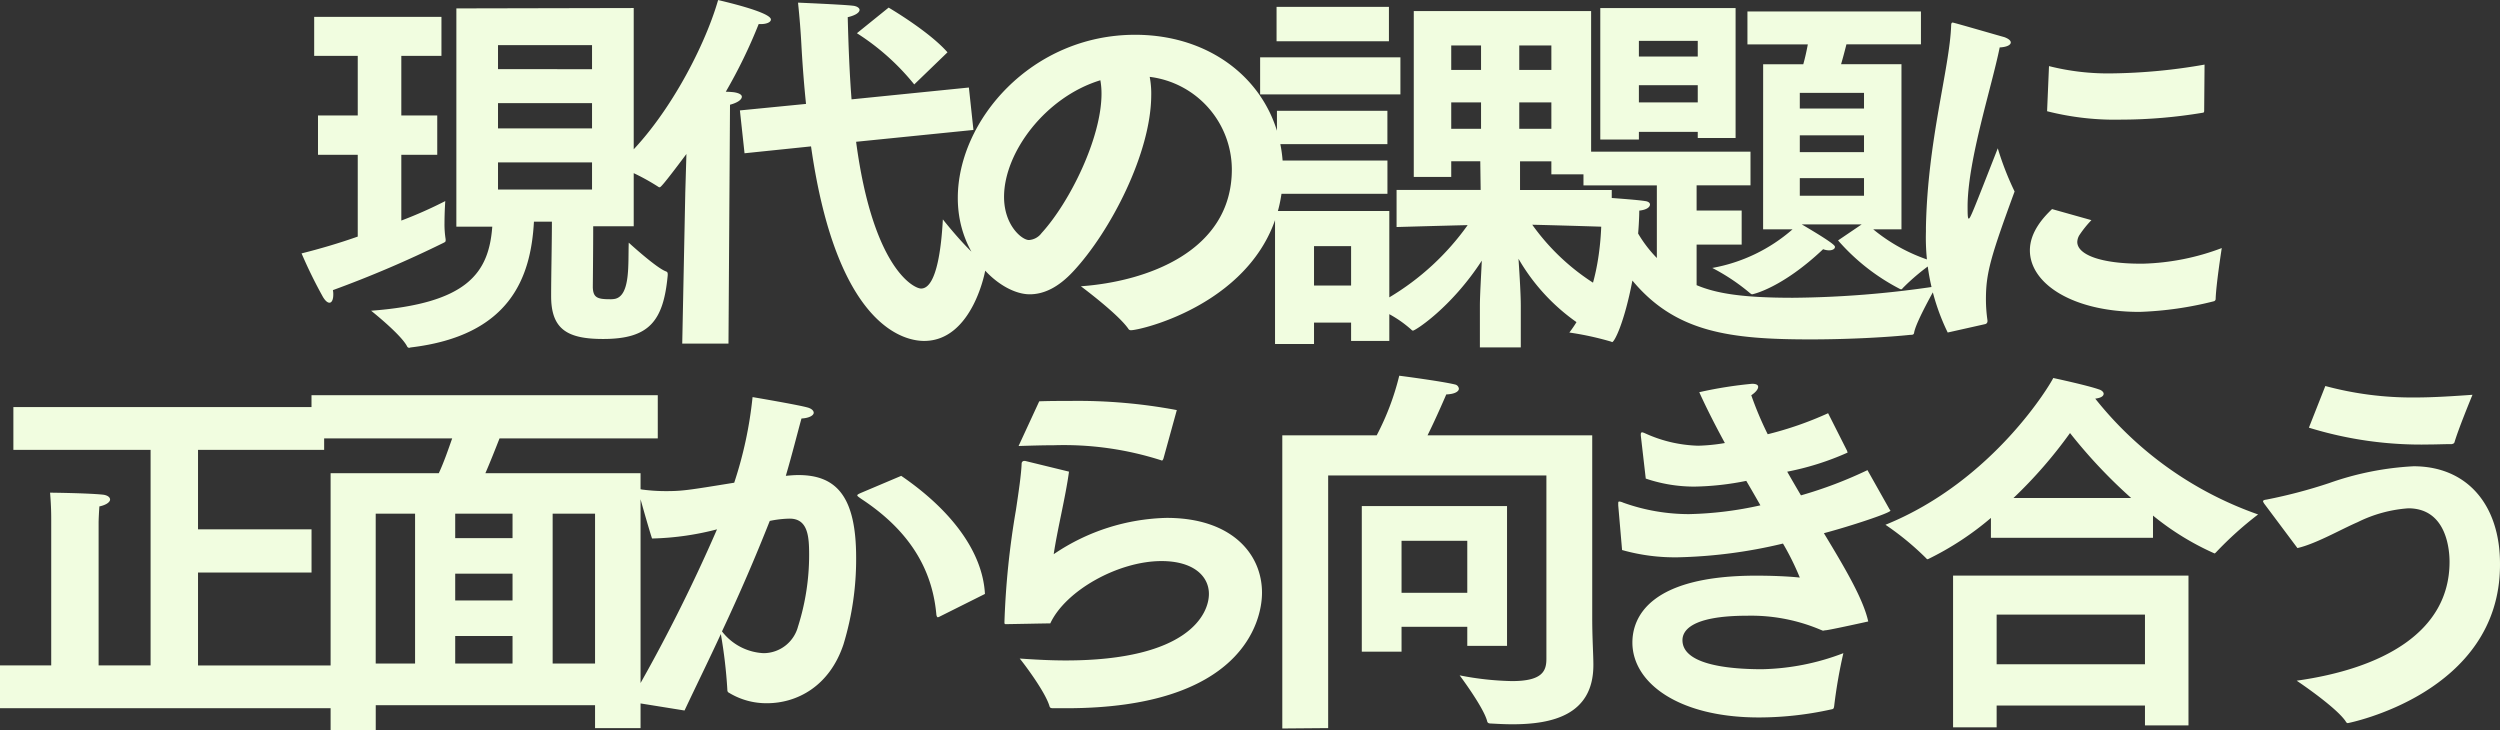
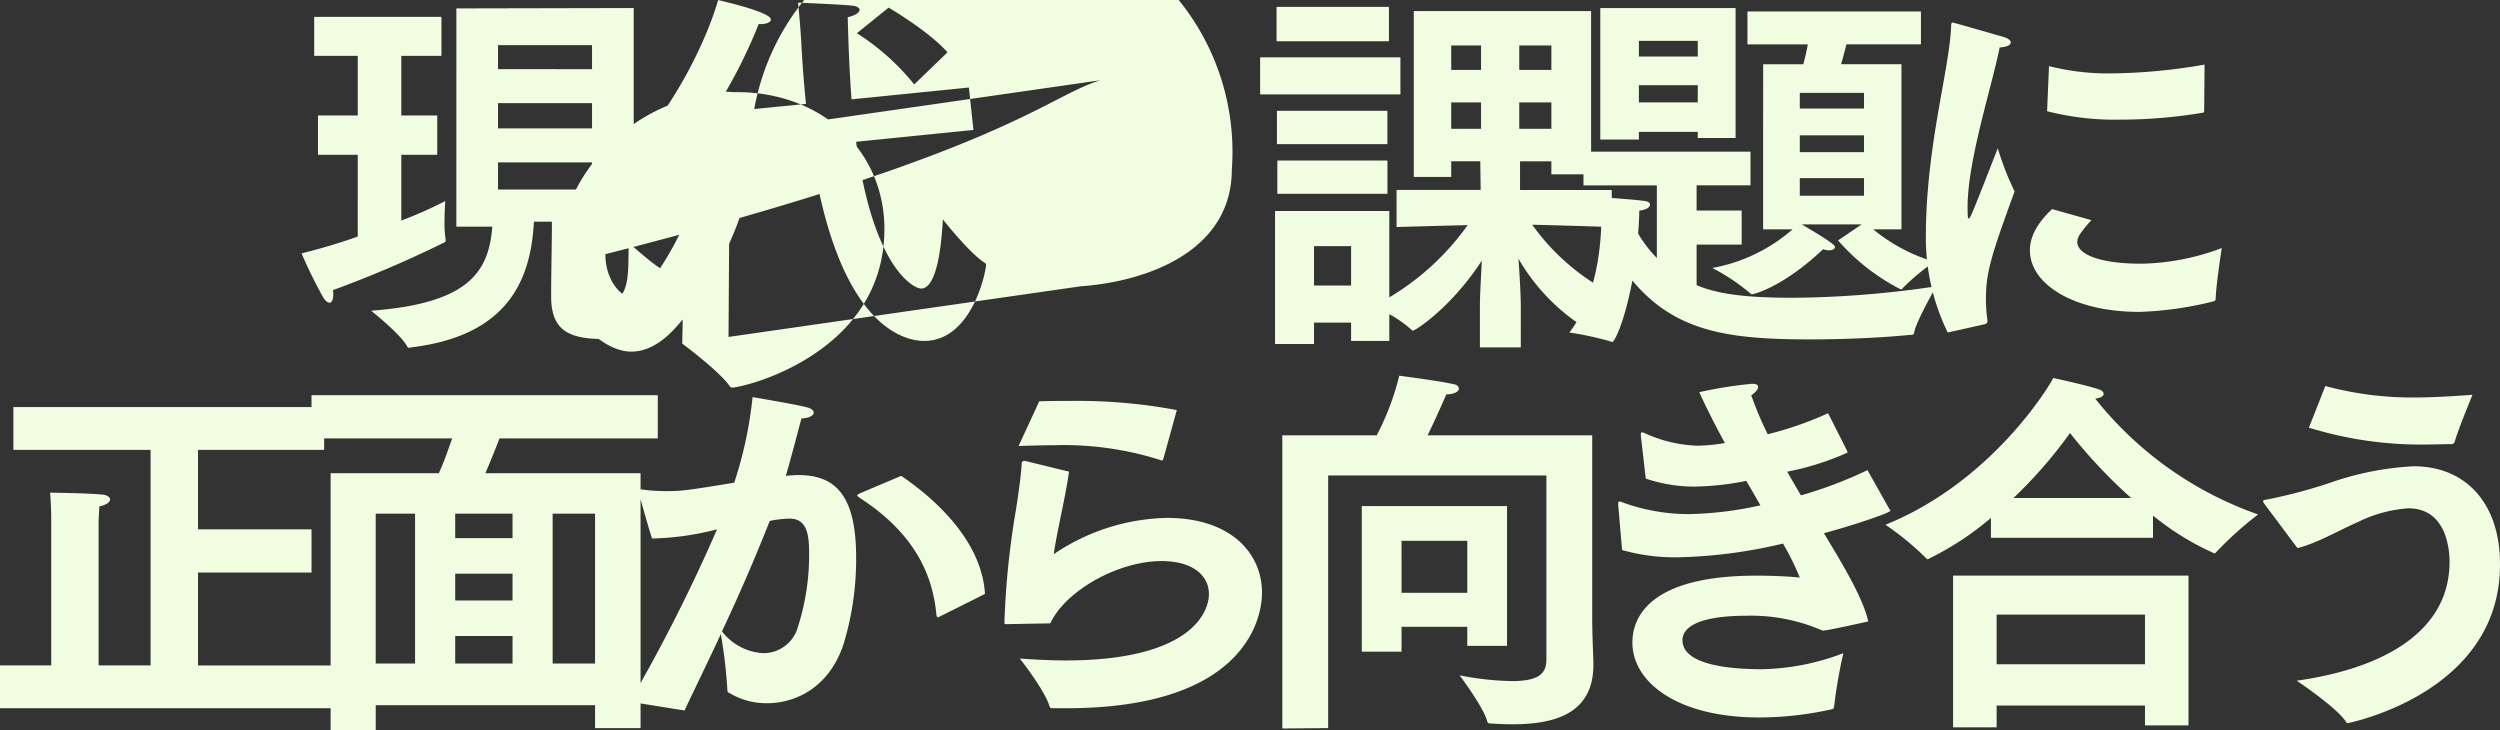
<svg xmlns="http://www.w3.org/2000/svg" width="274.722" height="80.263" viewBox="0 0 274.722 80.263">
  <rect x="0" y="0" width="274.722" height="80.263" fill="#333333" stroke="none" />
  <g id="Group_105511" data-name="Group 105511" transform="translate(-47.51 -3789.224)">
-     <path id="Path_195887" data-name="Path 195887" d="M-90.342-9.87h3.948c-.378,5.124-2.772,8.442-13.314,9.24,0,0,3.276,2.6,3.948,3.906a.261.261,0,0,0,.252.168c.042,0,.126-.042.168-.042,10.878-1.3,13.188-7.644,13.524-13.818h1.974c0,2.352-.084,6.006-.084,8.064v.126c0,3.654,1.806,4.7,5.712,4.7,5.04,0,6.636-1.932,7.1-7.014,0-.252,0-.336-.21-.42-1.05-.378-4.074-3.15-4.074-3.15-.084,2.268.21,5.8-1.512,6.174a2.583,2.583,0,0,1-.588.042c-1.386,0-1.806-.21-1.848-1.3,0-.21.042-3.99.042-6.72h4.452V-33.894l-19.488.042Zm-10.836,1.092c-2.016.714-4.158,1.344-6.174,1.848A52.214,52.214,0,0,0-105-2.142c.252.42.5.63.714.63.252,0,.42-.336.42-.882a2.219,2.219,0,0,0-.042-.5,122.819,122.819,0,0,0,12.18-5.208c.168-.084.21-.126.21-.252v-.126a10.351,10.351,0,0,1-.126-1.806c0-1.176.084-2.394.084-2.394a47.207,47.207,0,0,1-4.83,2.142v-7.224h3.948v-4.326H-96.39v-6.552h4.41v-4.284h-13.986v4.284h4.788v6.552h-4.368v4.326h4.368Zm15.414-18.4V-29.82h10.332v2.646Zm0,6.51v-2.772h10.332v2.772Zm0,6.72v-2.982h10.332v2.982Zm39.438-17.178a25.961,25.961,0,0,1,6.3,5.628l3.654-3.528c-2.016-2.31-6.468-4.914-6.468-4.914ZM-58.674-17.934l7.308-.756C-48.426,1.974-40.488,2.688-38.934,2.688c5.292,0,6.8-7.686,6.8-8.358a.231.231,0,0,0-.126-.21c-1.722-1.092-4.62-4.788-4.62-4.788-.126,2.31-.546,7.6-2.394,7.6-.8,0-5.292-2.226-7.14-16.128l12.894-1.3-.5-4.662-12.894,1.3c-.21-2.688-.336-5.67-.42-9.03.924-.21,1.3-.546,1.3-.8,0-.21-.294-.42-.756-.462-1.05-.126-6.006-.336-6.006-.336.168,1.6.294,3.15.378,4.788.126,2.226.294,4.368.5,6.342l-7.266.714ZM-65.52,2.982h5.082l.168-26.25c.8-.21,1.3-.546,1.3-.882,0-.21-.294-.42-.966-.5-.042,0-.378-.042-.8-.042A55.973,55.973,0,0,0-57.12-32.13h.252c.63,0,1.092-.21,1.092-.5,0-.84-5.67-2.1-5.8-2.142-1.554,5.418-6.006,13.818-11.172,18.228a23.592,23.592,0,0,1,4.62,2.31A.154.154,0,0,0-68-14.2c.084,0,.21,0,2.94-3.654l-.126,4.284Zm43.806-6.3s4.074,3.024,5.208,4.662a.317.317,0,0,0,.294.168c1.26,0,16.674-3.7,16.716-17.388,0-8.652-6.846-15.078-16.254-15.078-11.382,0-19.488,9.408-19.488,17.934,0,6.552,4.83,10.584,7.9,10.584,1.6,0,3.192-.8,4.788-2.52,4.074-4.368,8.568-13.02,8.568-19.4a9.879,9.879,0,0,0-.168-1.974A10.287,10.287,0,0,1-5.124-16.17C-5.124-7.1-14.574-3.822-21.714-3.318Zm2.142-22.638a8.327,8.327,0,0,1,.126,1.47c0,4.872-3.486,11.928-6.594,15.33a1.868,1.868,0,0,1-1.386.756c-.756,0-2.73-1.6-2.73-4.746C-30.156-18.018-25.62-24.108-19.572-25.956ZM-.21-30.24H12.138v-3.78H-.21ZM-.378,3.024H3.906V.672H7.98V2.688h4.2V-.252a12.778,12.778,0,0,1,2.394,1.68c.084.084.126.126.21.126.252,0,4.2-2.52,7.56-7.686-.084,1.806-.21,3.864-.21,4.914V3.4h4.494V-1.176c0-1.176-.126-3.276-.252-5.166a21.886,21.886,0,0,0,7.266,7.56c.042,0,.084-.042.126-.084a29.306,29.306,0,0,1,4.284-2.982A24.442,24.442,0,0,1,27.888-10.08c3.7.084,8.736.252,8.736.252V-13.9H26.544v-3.15h3.444v1.428h4.368V-33.558H14.868V-15.33h4.116v-1.722h3.192l.042,3.15h-9.24v4.074s4.368-.126,7.812-.21A28.4,28.4,0,0,1,12.18-2.1v-9.492H-.378ZM-2.016-24.4H13.4v-4.074H-2.016Zm1.848,5.46H11.97V-22.6H-.168Zm.042,5.46h12.1v-3.654H-.126ZM26.46-27.09v-2.688h3.528v2.688Zm0,6.468v-2.9h3.528v2.9ZM18.984-27.09v-2.688H22.26v2.688Zm0,6.468v-2.9H22.26v2.9ZM3.906-3.4V-7.728H7.98V-3.4Zm49.35-6.174H56.49a18.3,18.3,0,0,1-8.82,4.242,22.306,22.306,0,0,1,4.2,2.814c.084.042.126.084.168.084.084,0,3.276-.672,7.812-4.956a2.073,2.073,0,0,0,.63.126c.42,0,.672-.168.672-.378,0-.126-.084-.378-3.654-2.478h6.594l-2.6,1.764a23.019,23.019,0,0,0,6.72,5.292.71.71,0,0,0,.21.084.225.225,0,0,0,.168-.126,23.62,23.62,0,0,1,3.486-2.9,19.023,19.023,0,0,1-6.72-3.57H68.46V-27.72H61.824c.21-.714.42-1.512.588-2.184H70.6v-3.612H51.534V-29.9H58.17c-.126.672-.294,1.47-.5,2.184h-4.41Zm-17.892-9.87h4.242v-.84h6.468v.672h4.158v-14.28H35.364Zm-1.848,5.04H41.58v7.98a13.917,13.917,0,0,1-2.058-2.688c.126-1.512.126-2.52.126-2.52.8-.084,1.176-.378,1.176-.672,0-.168-.168-.336-.546-.378-1.008-.168-4.872-.42-4.872-.42s.084.8.084,2.016c0,3.066-.462,8.9-3.528,12.852a32.8,32.8,0,0,1,4.62,1.008.13.13,0,0,0,.084.042c.252,0,1.344-2.142,2.226-6.762C43.638,1.764,49.644,2.52,58.464,2.52c4.368,0,8.61-.252,10.962-.5.21,0,.378,0,.42-.21.168-1.176,2.436-5.124,2.436-5.124a111.13,111.13,0,0,1-15.75,1.26c-5.5,0-8.4-.462-10.584-1.386V-7.9H50.9v-3.738H45.948v-2.772H51.87v-3.7H33.516Zm23.772-8.442V-24.57h7.056v1.722Zm0,4.788v-1.848h7.056v1.848Zm0,4.788V-15.2h7.056v1.932ZM39.606-28.56v-1.722h6.468v1.722Zm0,5.04v-1.89h6.468v1.89Zm44.856.966a30.2,30.2,0,0,0,8.148.924,55.041,55.041,0,0,0,8.946-.756c.126,0,.168-.084.168-.21l.042-5.082a62.325,62.325,0,0,1-10.122.966,26.47,26.47,0,0,1-6.972-.8ZM85.008-11.8c-.882.84-2.436,2.478-2.436,4.536,0,3.654,4.7,6.762,12.054,6.762a38.139,38.139,0,0,0,8.19-1.176.279.279,0,0,0,.168-.21c.042-1.6.672-5.628.672-5.628A26.341,26.341,0,0,1,95-5.8h-.252C90.342-5.8,87.78-6.8,87.78-8.19a1.548,1.548,0,0,1,.21-.714,11.587,11.587,0,0,1,1.344-1.68ZM77.658.84A.319.319,0,0,0,77.91.5V.42a16.131,16.131,0,0,1-.168-2.31c0-2.856.5-4.62,3.15-11.844a32.094,32.094,0,0,1-1.848-4.746c-2.73,6.972-3.024,7.728-3.192,7.728-.126,0-.126-.588-.126-1.512.084-5.124,2.646-12.936,3.528-17.3.84-.042,1.218-.294,1.218-.546,0-.21-.252-.42-.714-.588-.042,0-5.544-1.6-5.67-1.6s-.168.126-.168.336c-.168,4.7-2.6,12.642-2.772,22.218v.42A23.762,23.762,0,0,0,73.542,1.764ZM-140.49,43.05h36.96v-4.7h-15.2V28.14h12.474V23.394h-12.474V14.658h13.86v-4.7H-139.02v4.7h15.078V38.346h-5.712V22.68c0-.42.042-1.176.084-1.806.8-.168,1.176-.5,1.176-.756s-.294-.5-.882-.546c-1.722-.168-5.712-.21-5.712-.21.126,1.512.126,2.436.126,3.15V38.346h-5.628Zm36.33,2.436H-99.2V42.714H-75.1v2.52h5V17.22H-87.15c.546-1.26,1.092-2.646,1.554-3.822h17.388V8.652H-106.26V13.4H-90.8c-.42,1.176-.882,2.562-1.47,3.822H-104.16Zm24.4-7.35V21.672H-75.1V38.136ZM-90.468,24.36V21.672h6.3V24.36Zm0,6.846v-2.94h6.3v2.94Zm0,6.93V35.112h6.3v3.024Zm-8.736,0V21.672h4.326V38.136Zm53.382-18.774c-.294.126-.462.21-.462.294s.126.168.42.378c5.964,3.906,7.9,8.484,8.274,12.768.042.168.084.252.168.252a.71.71,0,0,0,.21-.084l4.956-2.478c-.252-4.662-3.738-9.24-9.2-12.978ZM-65.268,43.3c1.428-3.024,2.772-5.754,3.99-8.4a53.8,53.8,0,0,1,.714,6.09c0,.21.042.294.21.378A7.885,7.885,0,0,0-56.2,42.5c3.234,0,6.846-1.806,8.4-6.468A32.107,32.107,0,0,0-46.41,26.5c0-6.678-2.142-9.072-6.342-9.072-.462,0-.924.042-1.386.084.672-2.268,1.344-4.956,1.722-6.3.84-.042,1.344-.336,1.344-.63,0-.21-.21-.462-.714-.588-1.05-.294-6.006-1.134-6.006-1.134a44.029,44.029,0,0,1-2.016,9.408c-5.166.84-5.712.924-7.56.924a19.3,19.3,0,0,1-2.52-.168c-.084,0-.168-.042-.252-.042a.192.192,0,0,0-.21.168c0,.084,1.134,4.116,1.512,5.25a30.906,30.906,0,0,0,7.14-1.008,182.867,182.867,0,0,1-9.576,18.942Zm4.116-8.694c1.974-4.2,3.654-8.106,5.25-12.138a11.55,11.55,0,0,1,2.184-.252c2.016,0,2.142,1.974,2.142,3.948a25.943,25.943,0,0,1-1.218,7.9A3.932,3.932,0,0,1-56.574,37,6.14,6.14,0,0,1-61.152,34.608Zm32.592-20.37c1.344-.042,2.646-.084,3.864-.084a35.033,35.033,0,0,1,11.76,1.638c.042,0,.084.042.126.042.084,0,.126-.126.168-.21l1.47-5.334A58.816,58.816,0,0,0-22.89,9.282c-1.134,0-2.268,0-3.4.042Zm.714,1.638h-.084a.285.285,0,0,0-.294.294c-.042,1.134-.294,2.9-.63,5.124A89.5,89.5,0,0,0-30.114,33.6c0,.21.042.21.21.21.336,0,4.452-.084,4.83-.084,1.68-3.612,7.476-6.846,12.222-6.846,3.486,0,5.208,1.638,5.208,3.612,0,2.184-2.226,7.308-15.75,7.308-1.554,0-3.234-.084-5.04-.21.42.5,2.814,3.654,3.276,5.25.042.168.168.21.378.21h1.47c19.278,0,21.5-9.534,21.5-12.684,0-4.368-3.444-8.232-10.458-8.232A22.963,22.963,0,0,0-24.7,26.124c.42-2.814,1.3-6.258,1.68-9.072ZM.42,45.276l5.04-.042V17.472H29.442v20.16c0,1.344-.462,2.436-3.78,2.436a32.548,32.548,0,0,1-5.754-.63s2.646,3.528,3.024,5.04c.042.21.21.252.42.252.756.042,1.554.084,2.352.084,4.368,0,8.9-1.008,8.9-6.51V38.22c0-.966-.126-2.982-.126-5.04V13.062H16.38c.966-1.932,2.058-4.494,2.058-4.494,1.05-.042,1.386-.378,1.386-.63a.527.527,0,0,0-.42-.462C17.85,7.1,13.272,6.51,13.272,6.51a28.705,28.705,0,0,1-2.478,6.552H.42Zm8.736-8.442h4.368V34.1h7.224v2.1h4.368V20.832H9.156Zm4.368-6.468V24.654h7.224v5.712Zm24.234-4.7a21.273,21.273,0,0,0,6.132.8,54.227,54.227,0,0,0,11.55-1.512,29.113,29.113,0,0,1,1.848,3.738c-1.176-.126-2.982-.21-4.788-.21-11.718,0-13.608,4.578-13.608,7.35,0,4.41,5.04,8.232,13.9,8.232a36.781,36.781,0,0,0,7.938-.882c.252-.042.294-.084.336-.378A54.481,54.481,0,0,1,62.076,37a26.344,26.344,0,0,1-8.946,1.764c-3.99,0-8.736-.588-8.736-3.192,0-.924.756-2.688,7.14-2.688A19.6,19.6,0,0,1,59.6,34.44c.126.042.168.084.252.084s.168-.042.294-.042c.5-.042,4.662-.966,4.662-.966-.546-2.478-2.562-5.88-4.872-9.7,2.856-.756,7.308-2.226,7.308-2.478,0-.042-.042-.084-.084-.126l-2.436-4.326a46.427,46.427,0,0,1-7.308,2.772c-.5-.84-1.008-1.722-1.512-2.6a30.329,30.329,0,0,0,6.636-2.1c0-.042-.042-.084-.042-.168l-2.1-4.158a37.927,37.927,0,0,1-6.636,2.31,37.262,37.262,0,0,1-1.806-4.284c.5-.336.756-.672.756-.924,0-.21-.21-.336-.672-.336a45.868,45.868,0,0,0-5.8.924c.8,1.764,1.764,3.654,2.814,5.586a19.857,19.857,0,0,1-2.94.294,14.952,14.952,0,0,1-5.88-1.386,1.652,1.652,0,0,0-.252-.084c-.168,0-.168.126-.168.336l.546,4.746a16.55,16.55,0,0,0,5.376.882,31.009,31.009,0,0,0,5.67-.63c.546.924,1.05,1.806,1.554,2.688a39.374,39.374,0,0,1-7.854.966,21.447,21.447,0,0,1-7.224-1.26,1.369,1.369,0,0,0-.42-.126c-.126,0-.126.084-.126.21v.21Zm40.53-1.344H96.1V21.882a29.718,29.718,0,0,0,6.762,4.158c.042,0,.084-.042.168-.126a38.642,38.642,0,0,1,4.62-4.158A39.535,39.535,0,0,1,89.754,9.03c.672-.084.924-.294.924-.546,0-.168-.21-.378-.5-.462-1.3-.462-5.04-1.26-5.04-1.26-.21.5-6.51,11.3-18.438,16.128a30.8,30.8,0,0,1,4.494,3.7.168.168,0,0,0,.168.084,32.722,32.722,0,0,0,6.93-4.536ZM74.13,45.15h4.788V42.756h16.3V44.94H100V28.476H74.13Zm6.636-25.2a50.1,50.1,0,0,0,6.216-7.14,56.3,56.3,0,0,0,6.72,7.14ZM78.918,38.22V32.76h16.3v5.46Zm34.314-26a41.771,41.771,0,0,0,13.23,1.848c.84,0,1.638-.042,2.478-.042.168-.042.252-.084.294-.21.42-1.428,1.764-4.7,1.974-5.208-2.352.168-4.41.294-6.3.294a36.559,36.559,0,0,1-9.87-1.26Zm-1.26,13.23c2.016-.462,4.7-2.016,6.636-2.856a14.852,14.852,0,0,1,5.544-1.512c4.284,0,4.536,4.7,4.536,5.88,0,7.812-7.518,11.76-16.8,13.062.63.42,4.368,2.982,5.376,4.452.084.168.168.21.252.21,0,0,16.674-3.234,16.716-17.346v-.168c0-6.468-3.612-10.71-9.492-10.71a32.819,32.819,0,0,0-9.282,1.848,55.78,55.78,0,0,1-6.846,1.806c-.294.042-.42.084-.42.21a1.151,1.151,0,0,0,.168.294Z" transform="translate(188 3824)" fill="#f1fde0" />
+     <path id="Path_195887" data-name="Path 195887" d="M-90.342-9.87h3.948c-.378,5.124-2.772,8.442-13.314,9.24,0,0,3.276,2.6,3.948,3.906a.261.261,0,0,0,.252.168c.042,0,.126-.042.168-.042,10.878-1.3,13.188-7.644,13.524-13.818h1.974c0,2.352-.084,6.006-.084,8.064v.126c0,3.654,1.806,4.7,5.712,4.7,5.04,0,6.636-1.932,7.1-7.014,0-.252,0-.336-.21-.42-1.05-.378-4.074-3.15-4.074-3.15-.084,2.268.21,5.8-1.512,6.174a2.583,2.583,0,0,1-.588.042c-1.386,0-1.806-.21-1.848-1.3,0-.21.042-3.99.042-6.72h4.452V-33.894l-19.488.042Zm-10.836,1.092c-2.016.714-4.158,1.344-6.174,1.848A52.214,52.214,0,0,0-105-2.142c.252.42.5.63.714.63.252,0,.42-.336.42-.882a2.219,2.219,0,0,0-.042-.5,122.819,122.819,0,0,0,12.18-5.208c.168-.084.21-.126.21-.252v-.126a10.351,10.351,0,0,1-.126-1.806c0-1.176.084-2.394.084-2.394a47.207,47.207,0,0,1-4.83,2.142v-7.224h3.948v-4.326H-96.39v-6.552h4.41v-4.284h-13.986v4.284h4.788v6.552h-4.368v4.326h4.368Zm15.414-18.4V-29.82h10.332v2.646Zm0,6.51v-2.772h10.332v2.772Zm0,6.72v-2.982h10.332v2.982Zm39.438-17.178a25.961,25.961,0,0,1,6.3,5.628l3.654-3.528c-2.016-2.31-6.468-4.914-6.468-4.914ZM-58.674-17.934l7.308-.756C-48.426,1.974-40.488,2.688-38.934,2.688c5.292,0,6.8-7.686,6.8-8.358a.231.231,0,0,0-.126-.21c-1.722-1.092-4.62-4.788-4.62-4.788-.126,2.31-.546,7.6-2.394,7.6-.8,0-5.292-2.226-7.14-16.128l12.894-1.3-.5-4.662-12.894,1.3c-.21-2.688-.336-5.67-.42-9.03.924-.21,1.3-.546,1.3-.8,0-.21-.294-.42-.756-.462-1.05-.126-6.006-.336-6.006-.336.168,1.6.294,3.15.378,4.788.126,2.226.294,4.368.5,6.342l-7.266.714ZM-65.52,2.982h5.082l.168-26.25c.8-.21,1.3-.546,1.3-.882,0-.21-.294-.42-.966-.5-.042,0-.378-.042-.8-.042A55.973,55.973,0,0,0-57.12-32.13h.252c.63,0,1.092-.21,1.092-.5,0-.84-5.67-2.1-5.8-2.142-1.554,5.418-6.006,13.818-11.172,18.228a23.592,23.592,0,0,1,4.62,2.31A.154.154,0,0,0-68-14.2c.084,0,.21,0,2.94-3.654l-.126,4.284Zs4.074,3.024,5.208,4.662a.317.317,0,0,0,.294.168c1.26,0,16.674-3.7,16.716-17.388,0-8.652-6.846-15.078-16.254-15.078-11.382,0-19.488,9.408-19.488,17.934,0,6.552,4.83,10.584,7.9,10.584,1.6,0,3.192-.8,4.788-2.52,4.074-4.368,8.568-13.02,8.568-19.4a9.879,9.879,0,0,0-.168-1.974A10.287,10.287,0,0,1-5.124-16.17C-5.124-7.1-14.574-3.822-21.714-3.318Zm2.142-22.638a8.327,8.327,0,0,1,.126,1.47c0,4.872-3.486,11.928-6.594,15.33a1.868,1.868,0,0,1-1.386.756c-.756,0-2.73-1.6-2.73-4.746C-30.156-18.018-25.62-24.108-19.572-25.956ZM-.21-30.24H12.138v-3.78H-.21ZM-.378,3.024H3.906V.672H7.98V2.688h4.2V-.252a12.778,12.778,0,0,1,2.394,1.68c.084.084.126.126.21.126.252,0,4.2-2.52,7.56-7.686-.084,1.806-.21,3.864-.21,4.914V3.4h4.494V-1.176c0-1.176-.126-3.276-.252-5.166a21.886,21.886,0,0,0,7.266,7.56c.042,0,.084-.042.126-.084a29.306,29.306,0,0,1,4.284-2.982A24.442,24.442,0,0,1,27.888-10.08c3.7.084,8.736.252,8.736.252V-13.9H26.544v-3.15h3.444v1.428h4.368V-33.558H14.868V-15.33h4.116v-1.722h3.192l.042,3.15h-9.24v4.074s4.368-.126,7.812-.21A28.4,28.4,0,0,1,12.18-2.1v-9.492H-.378ZM-2.016-24.4H13.4v-4.074H-2.016Zm1.848,5.46H11.97V-22.6H-.168Zm.042,5.46h12.1v-3.654H-.126ZM26.46-27.09v-2.688h3.528v2.688Zm0,6.468v-2.9h3.528v2.9ZM18.984-27.09v-2.688H22.26v2.688Zm0,6.468v-2.9H22.26v2.9ZM3.906-3.4V-7.728H7.98V-3.4Zm49.35-6.174H56.49a18.3,18.3,0,0,1-8.82,4.242,22.306,22.306,0,0,1,4.2,2.814c.084.042.126.084.168.084.084,0,3.276-.672,7.812-4.956a2.073,2.073,0,0,0,.63.126c.42,0,.672-.168.672-.378,0-.126-.084-.378-3.654-2.478h6.594l-2.6,1.764a23.019,23.019,0,0,0,6.72,5.292.71.71,0,0,0,.21.084.225.225,0,0,0,.168-.126,23.62,23.62,0,0,1,3.486-2.9,19.023,19.023,0,0,1-6.72-3.57H68.46V-27.72H61.824c.21-.714.42-1.512.588-2.184H70.6v-3.612H51.534V-29.9H58.17c-.126.672-.294,1.47-.5,2.184h-4.41Zm-17.892-9.87h4.242v-.84h6.468v.672h4.158v-14.28H35.364Zm-1.848,5.04H41.58v7.98a13.917,13.917,0,0,1-2.058-2.688c.126-1.512.126-2.52.126-2.52.8-.084,1.176-.378,1.176-.672,0-.168-.168-.336-.546-.378-1.008-.168-4.872-.42-4.872-.42s.084.8.084,2.016c0,3.066-.462,8.9-3.528,12.852a32.8,32.8,0,0,1,4.62,1.008.13.13,0,0,0,.084.042c.252,0,1.344-2.142,2.226-6.762C43.638,1.764,49.644,2.52,58.464,2.52c4.368,0,8.61-.252,10.962-.5.21,0,.378,0,.42-.21.168-1.176,2.436-5.124,2.436-5.124a111.13,111.13,0,0,1-15.75,1.26c-5.5,0-8.4-.462-10.584-1.386V-7.9H50.9v-3.738H45.948v-2.772H51.87v-3.7H33.516Zm23.772-8.442V-24.57h7.056v1.722Zm0,4.788v-1.848h7.056v1.848Zm0,4.788V-15.2h7.056v1.932ZM39.606-28.56v-1.722h6.468v1.722Zm0,5.04v-1.89h6.468v1.89Zm44.856.966a30.2,30.2,0,0,0,8.148.924,55.041,55.041,0,0,0,8.946-.756c.126,0,.168-.084.168-.21l.042-5.082a62.325,62.325,0,0,1-10.122.966,26.47,26.47,0,0,1-6.972-.8ZM85.008-11.8c-.882.84-2.436,2.478-2.436,4.536,0,3.654,4.7,6.762,12.054,6.762a38.139,38.139,0,0,0,8.19-1.176.279.279,0,0,0,.168-.21c.042-1.6.672-5.628.672-5.628A26.341,26.341,0,0,1,95-5.8h-.252C90.342-5.8,87.78-6.8,87.78-8.19a1.548,1.548,0,0,1,.21-.714,11.587,11.587,0,0,1,1.344-1.68ZM77.658.84A.319.319,0,0,0,77.91.5V.42a16.131,16.131,0,0,1-.168-2.31c0-2.856.5-4.62,3.15-11.844a32.094,32.094,0,0,1-1.848-4.746c-2.73,6.972-3.024,7.728-3.192,7.728-.126,0-.126-.588-.126-1.512.084-5.124,2.646-12.936,3.528-17.3.84-.042,1.218-.294,1.218-.546,0-.21-.252-.42-.714-.588-.042,0-5.544-1.6-5.67-1.6s-.168.126-.168.336c-.168,4.7-2.6,12.642-2.772,22.218v.42A23.762,23.762,0,0,0,73.542,1.764ZM-140.49,43.05h36.96v-4.7h-15.2V28.14h12.474V23.394h-12.474V14.658h13.86v-4.7H-139.02v4.7h15.078V38.346h-5.712V22.68c0-.42.042-1.176.084-1.806.8-.168,1.176-.5,1.176-.756s-.294-.5-.882-.546c-1.722-.168-5.712-.21-5.712-.21.126,1.512.126,2.436.126,3.15V38.346h-5.628Zm36.33,2.436H-99.2V42.714H-75.1v2.52h5V17.22H-87.15c.546-1.26,1.092-2.646,1.554-3.822h17.388V8.652H-106.26V13.4H-90.8c-.42,1.176-.882,2.562-1.47,3.822H-104.16Zm24.4-7.35V21.672H-75.1V38.136ZM-90.468,24.36V21.672h6.3V24.36Zm0,6.846v-2.94h6.3v2.94Zm0,6.93V35.112h6.3v3.024Zm-8.736,0V21.672h4.326V38.136Zm53.382-18.774c-.294.126-.462.21-.462.294s.126.168.42.378c5.964,3.906,7.9,8.484,8.274,12.768.042.168.084.252.168.252a.71.71,0,0,0,.21-.084l4.956-2.478c-.252-4.662-3.738-9.24-9.2-12.978ZM-65.268,43.3c1.428-3.024,2.772-5.754,3.99-8.4a53.8,53.8,0,0,1,.714,6.09c0,.21.042.294.21.378A7.885,7.885,0,0,0-56.2,42.5c3.234,0,6.846-1.806,8.4-6.468A32.107,32.107,0,0,0-46.41,26.5c0-6.678-2.142-9.072-6.342-9.072-.462,0-.924.042-1.386.084.672-2.268,1.344-4.956,1.722-6.3.84-.042,1.344-.336,1.344-.63,0-.21-.21-.462-.714-.588-1.05-.294-6.006-1.134-6.006-1.134a44.029,44.029,0,0,1-2.016,9.408c-5.166.84-5.712.924-7.56.924a19.3,19.3,0,0,1-2.52-.168c-.084,0-.168-.042-.252-.042a.192.192,0,0,0-.21.168c0,.084,1.134,4.116,1.512,5.25a30.906,30.906,0,0,0,7.14-1.008,182.867,182.867,0,0,1-9.576,18.942Zm4.116-8.694c1.974-4.2,3.654-8.106,5.25-12.138a11.55,11.55,0,0,1,2.184-.252c2.016,0,2.142,1.974,2.142,3.948a25.943,25.943,0,0,1-1.218,7.9A3.932,3.932,0,0,1-56.574,37,6.14,6.14,0,0,1-61.152,34.608Zm32.592-20.37c1.344-.042,2.646-.084,3.864-.084a35.033,35.033,0,0,1,11.76,1.638c.042,0,.084.042.126.042.084,0,.126-.126.168-.21l1.47-5.334A58.816,58.816,0,0,0-22.89,9.282c-1.134,0-2.268,0-3.4.042Zm.714,1.638h-.084a.285.285,0,0,0-.294.294c-.042,1.134-.294,2.9-.63,5.124A89.5,89.5,0,0,0-30.114,33.6c0,.21.042.21.21.21.336,0,4.452-.084,4.83-.084,1.68-3.612,7.476-6.846,12.222-6.846,3.486,0,5.208,1.638,5.208,3.612,0,2.184-2.226,7.308-15.75,7.308-1.554,0-3.234-.084-5.04-.21.42.5,2.814,3.654,3.276,5.25.042.168.168.21.378.21h1.47c19.278,0,21.5-9.534,21.5-12.684,0-4.368-3.444-8.232-10.458-8.232A22.963,22.963,0,0,0-24.7,26.124c.42-2.814,1.3-6.258,1.68-9.072ZM.42,45.276l5.04-.042V17.472H29.442v20.16c0,1.344-.462,2.436-3.78,2.436a32.548,32.548,0,0,1-5.754-.63s2.646,3.528,3.024,5.04c.042.21.21.252.42.252.756.042,1.554.084,2.352.084,4.368,0,8.9-1.008,8.9-6.51V38.22c0-.966-.126-2.982-.126-5.04V13.062H16.38c.966-1.932,2.058-4.494,2.058-4.494,1.05-.042,1.386-.378,1.386-.63a.527.527,0,0,0-.42-.462C17.85,7.1,13.272,6.51,13.272,6.51a28.705,28.705,0,0,1-2.478,6.552H.42Zm8.736-8.442h4.368V34.1h7.224v2.1h4.368V20.832H9.156Zm4.368-6.468V24.654h7.224v5.712Zm24.234-4.7a21.273,21.273,0,0,0,6.132.8,54.227,54.227,0,0,0,11.55-1.512,29.113,29.113,0,0,1,1.848,3.738c-1.176-.126-2.982-.21-4.788-.21-11.718,0-13.608,4.578-13.608,7.35,0,4.41,5.04,8.232,13.9,8.232a36.781,36.781,0,0,0,7.938-.882c.252-.042.294-.084.336-.378A54.481,54.481,0,0,1,62.076,37a26.344,26.344,0,0,1-8.946,1.764c-3.99,0-8.736-.588-8.736-3.192,0-.924.756-2.688,7.14-2.688A19.6,19.6,0,0,1,59.6,34.44c.126.042.168.084.252.084s.168-.042.294-.042c.5-.042,4.662-.966,4.662-.966-.546-2.478-2.562-5.88-4.872-9.7,2.856-.756,7.308-2.226,7.308-2.478,0-.042-.042-.084-.084-.126l-2.436-4.326a46.427,46.427,0,0,1-7.308,2.772c-.5-.84-1.008-1.722-1.512-2.6a30.329,30.329,0,0,0,6.636-2.1c0-.042-.042-.084-.042-.168l-2.1-4.158a37.927,37.927,0,0,1-6.636,2.31,37.262,37.262,0,0,1-1.806-4.284c.5-.336.756-.672.756-.924,0-.21-.21-.336-.672-.336a45.868,45.868,0,0,0-5.8.924c.8,1.764,1.764,3.654,2.814,5.586a19.857,19.857,0,0,1-2.94.294,14.952,14.952,0,0,1-5.88-1.386,1.652,1.652,0,0,0-.252-.084c-.168,0-.168.126-.168.336l.546,4.746a16.55,16.55,0,0,0,5.376.882,31.009,31.009,0,0,0,5.67-.63c.546.924,1.05,1.806,1.554,2.688a39.374,39.374,0,0,1-7.854.966,21.447,21.447,0,0,1-7.224-1.26,1.369,1.369,0,0,0-.42-.126c-.126,0-.126.084-.126.21v.21Zm40.53-1.344H96.1V21.882a29.718,29.718,0,0,0,6.762,4.158c.042,0,.084-.042.168-.126a38.642,38.642,0,0,1,4.62-4.158A39.535,39.535,0,0,1,89.754,9.03c.672-.084.924-.294.924-.546,0-.168-.21-.378-.5-.462-1.3-.462-5.04-1.26-5.04-1.26-.21.5-6.51,11.3-18.438,16.128a30.8,30.8,0,0,1,4.494,3.7.168.168,0,0,0,.168.084,32.722,32.722,0,0,0,6.93-4.536ZM74.13,45.15h4.788V42.756h16.3V44.94H100V28.476H74.13Zm6.636-25.2a50.1,50.1,0,0,0,6.216-7.14,56.3,56.3,0,0,0,6.72,7.14ZM78.918,38.22V32.76h16.3v5.46Zm34.314-26a41.771,41.771,0,0,0,13.23,1.848c.84,0,1.638-.042,2.478-.042.168-.042.252-.084.294-.21.42-1.428,1.764-4.7,1.974-5.208-2.352.168-4.41.294-6.3.294a36.559,36.559,0,0,1-9.87-1.26Zm-1.26,13.23c2.016-.462,4.7-2.016,6.636-2.856a14.852,14.852,0,0,1,5.544-1.512c4.284,0,4.536,4.7,4.536,5.88,0,7.812-7.518,11.76-16.8,13.062.63.42,4.368,2.982,5.376,4.452.084.168.168.21.252.21,0,0,16.674-3.234,16.716-17.346v-.168c0-6.468-3.612-10.71-9.492-10.71a32.819,32.819,0,0,0-9.282,1.848,55.78,55.78,0,0,1-6.846,1.806c-.294.042-.42.084-.42.21a1.151,1.151,0,0,0,.168.294Z" transform="translate(188 3824)" fill="#f1fde0" />
  </g>
</svg>